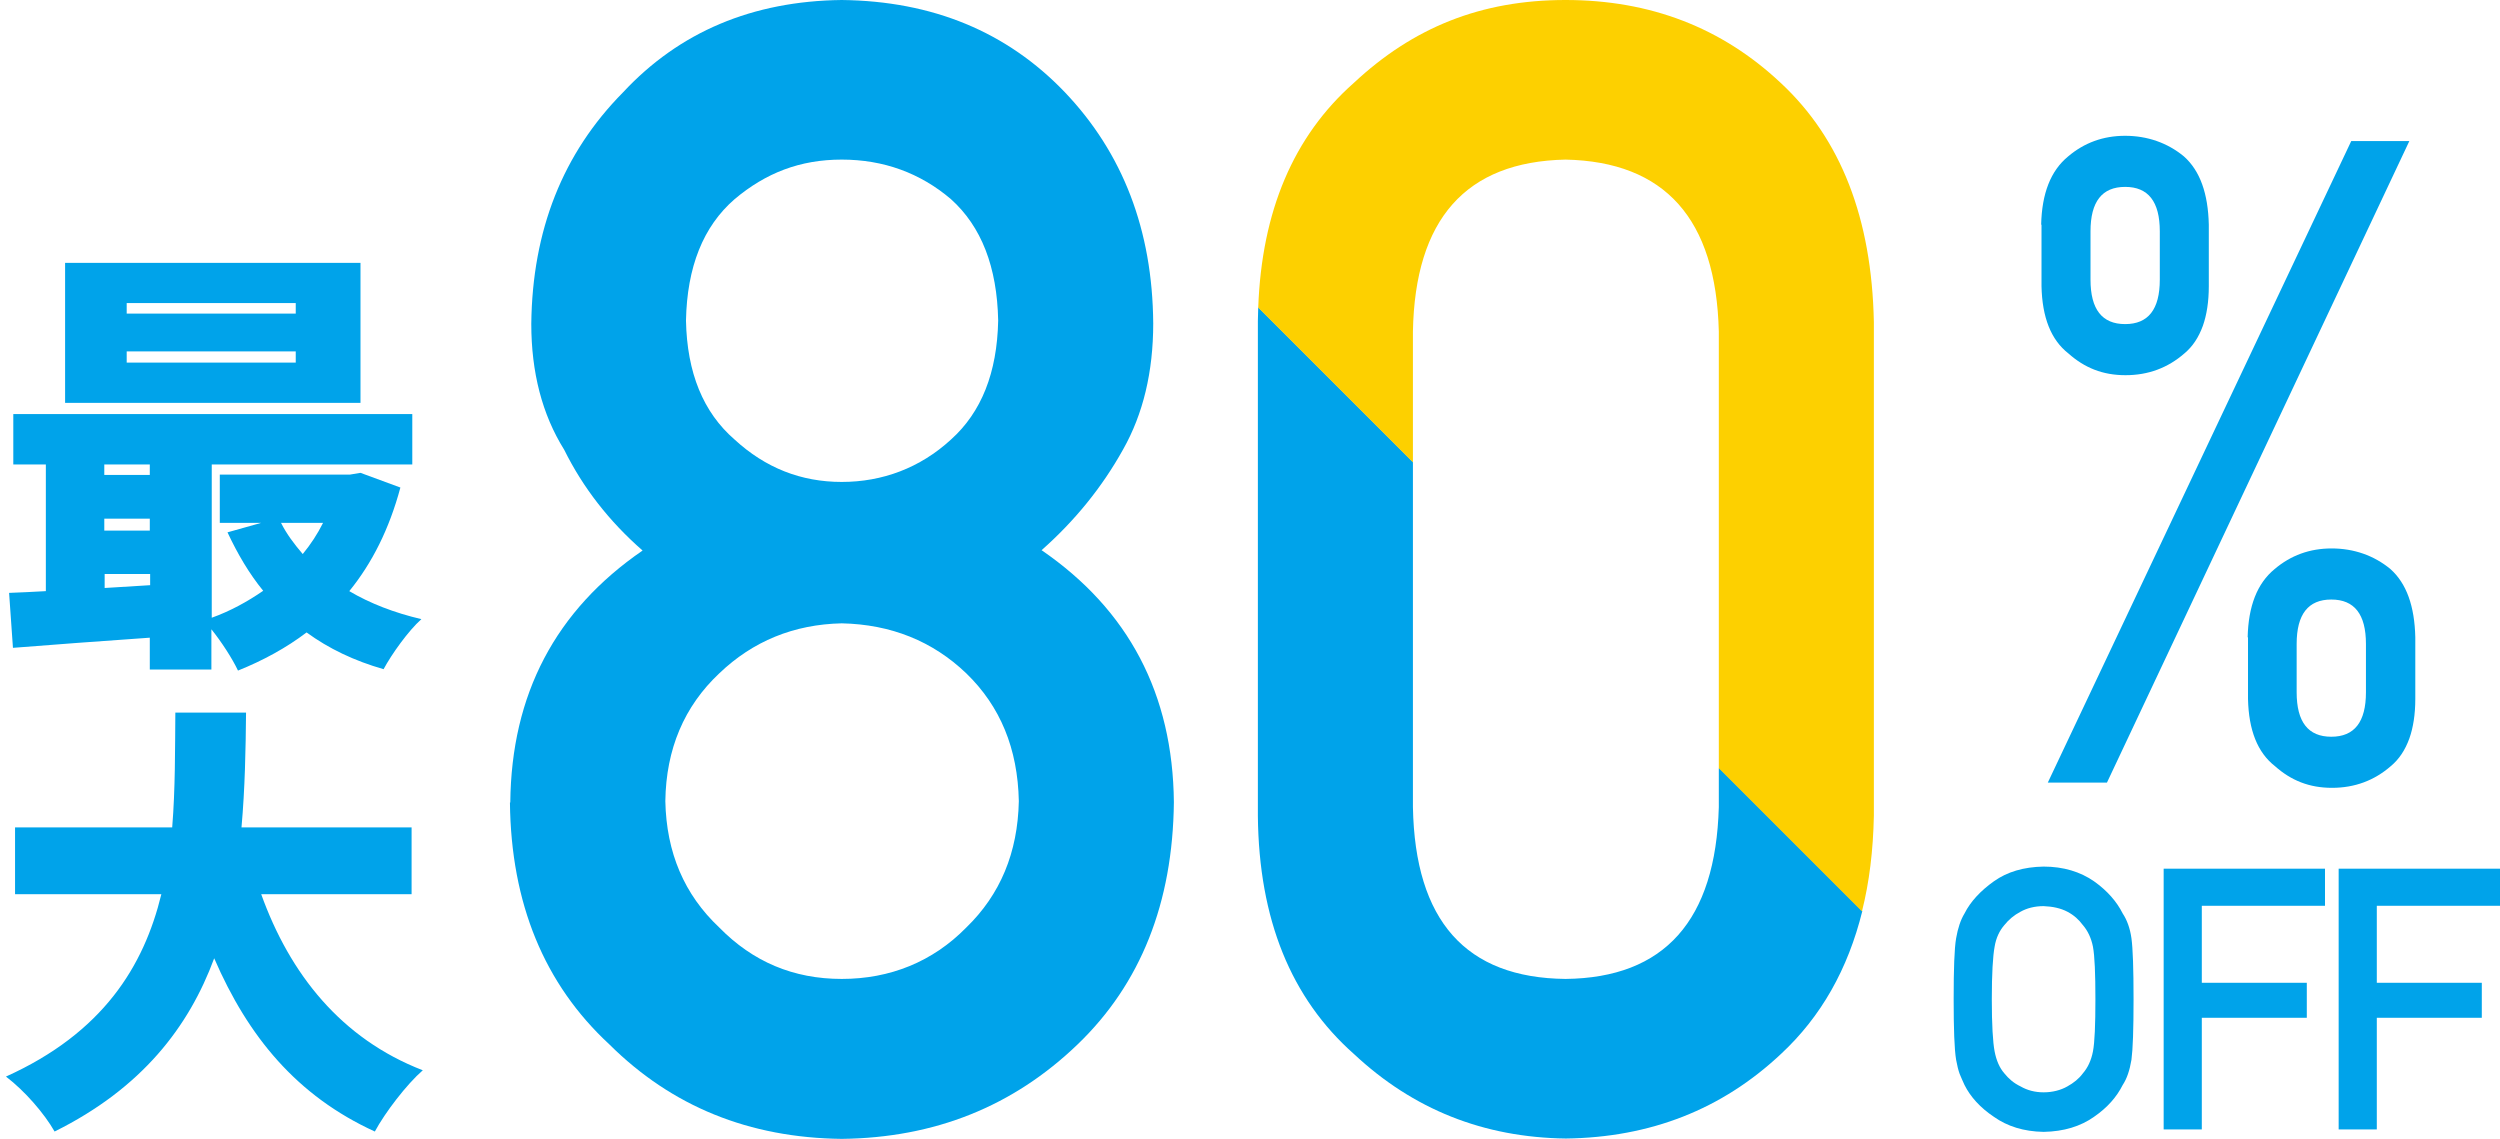
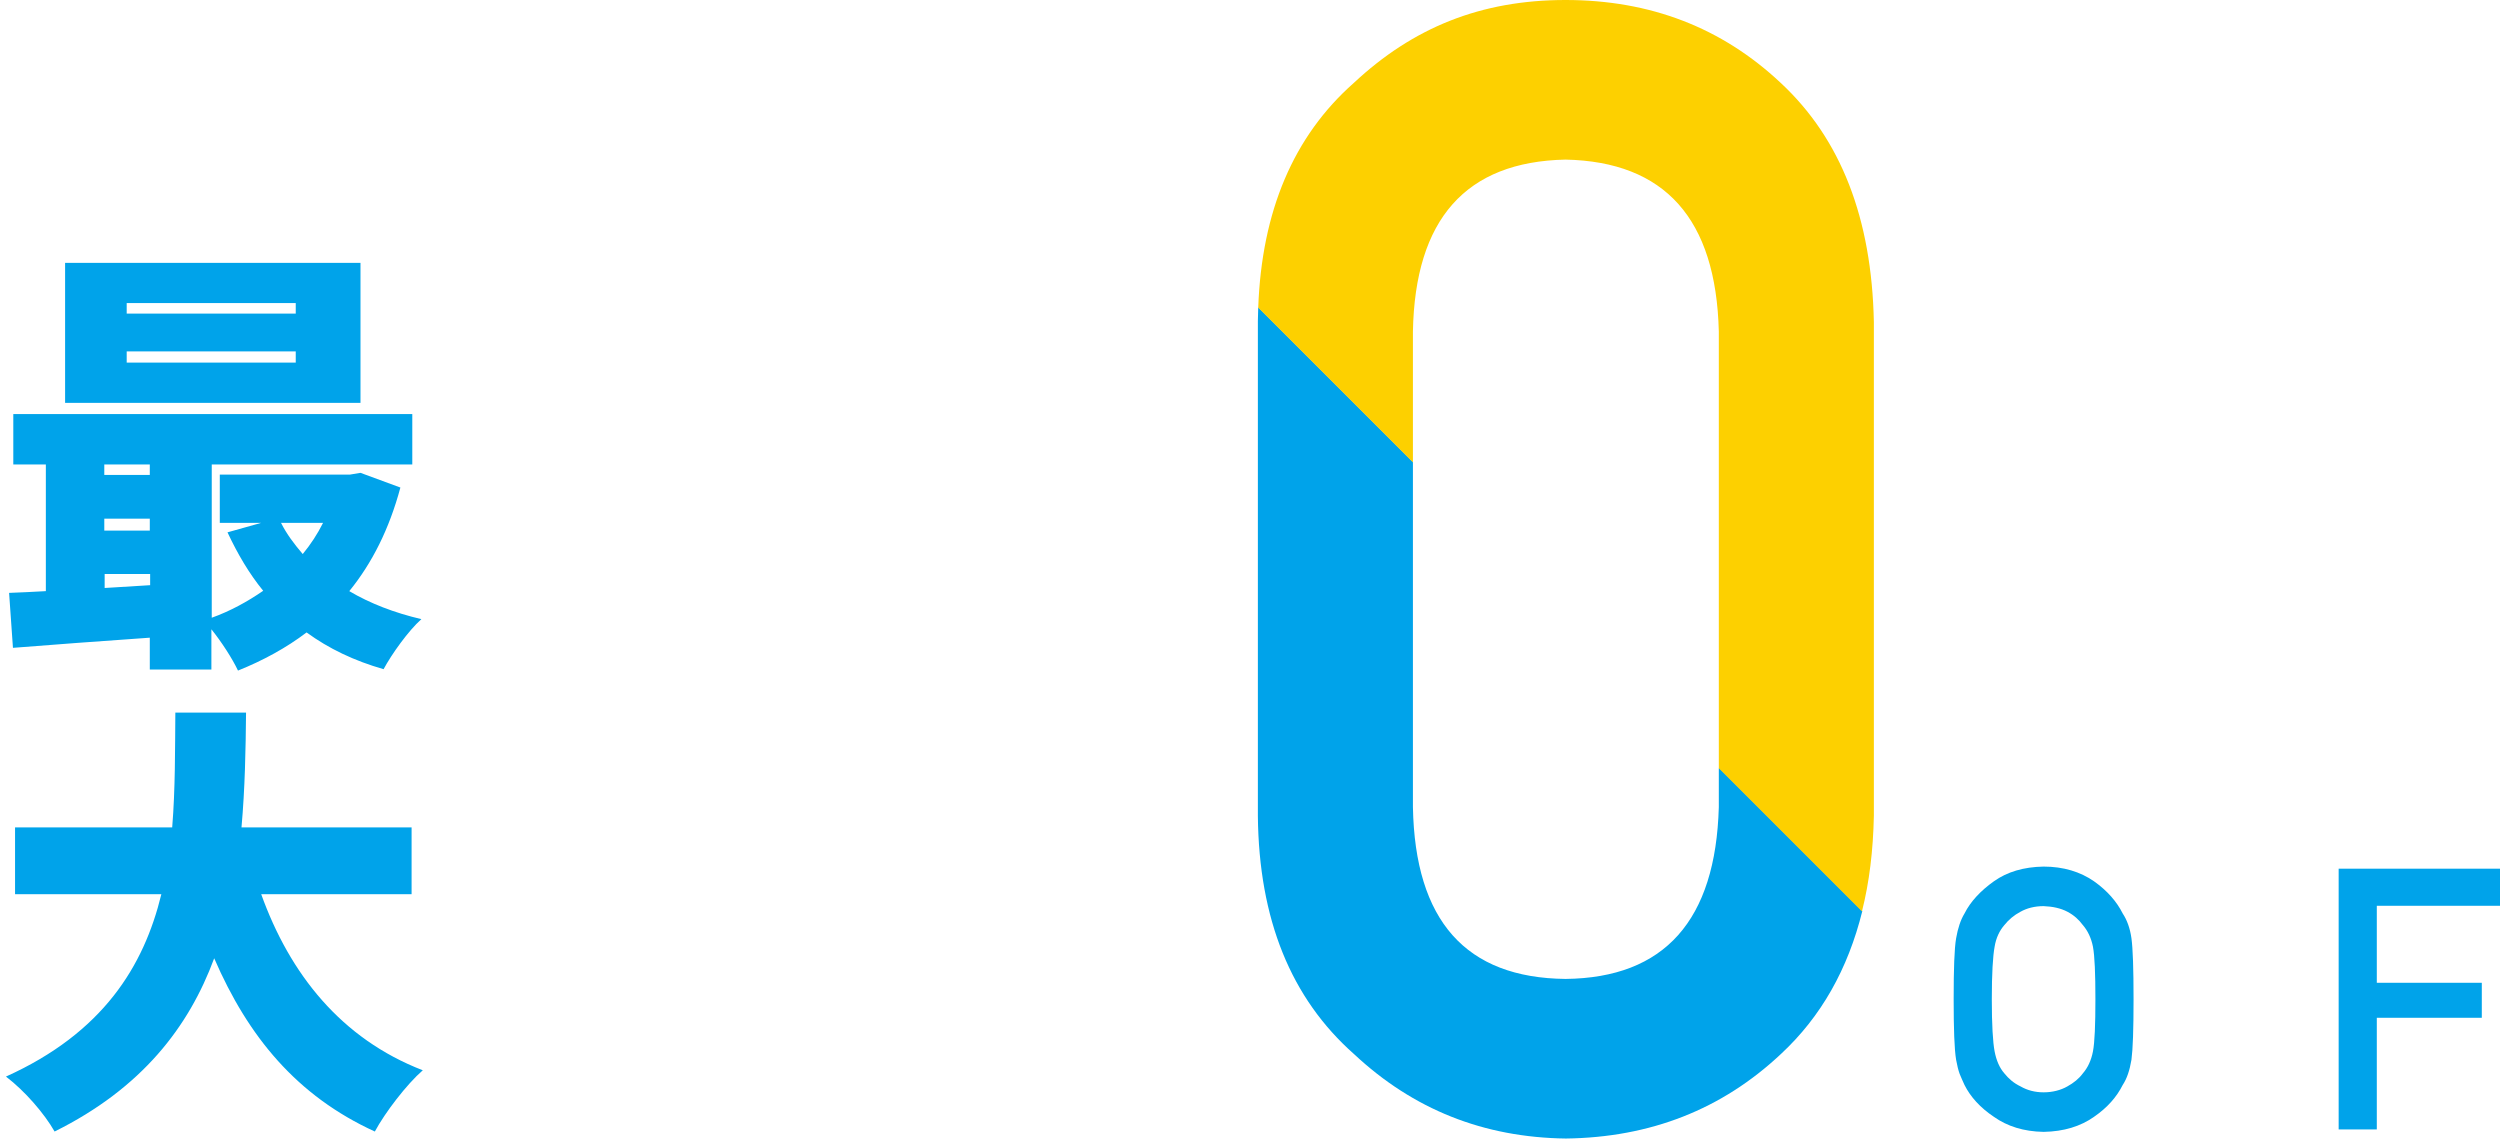
<svg xmlns="http://www.w3.org/2000/svg" id="_レイヤー_1" data-name="レイヤー_1" version="1.1" viewBox="0 0 714.3 325.4">
  <defs>
    <style>
      .st0 {
        fill: #00a3ea;
      }

      .st1 {
        fill: #fdd000;
      }
    </style>
  </defs>
-   <path class="st0" d="M145.8,229.3c.3-30.9,12.9-54.9,37.8-72-9.5-8.3-17-17.9-22.4-28.8-6.3-10.1-9.4-22.1-9.4-36,.3-26.7,9-48.7,26.2-66.1C194.1,9.1,215,.3,240.5,0c26,.3,47.2,9.1,63.7,26.3,16.6,17.4,25.1,39.4,25.3,66.1,0,13.9-2.9,25.9-8.6,36-6,10.8-13.8,20.4-23.3,28.8,24.9,17.1,37.5,41.1,37.8,72-.3,28.8-9.5,51.9-27.5,69.2-18.4,17.7-40.8,26.7-67.4,27-26.5-.3-48.6-9.3-66.4-27-18.6-17.2-28.1-40.3-28.4-69.1ZM190.1,228.9c.3,14.7,5.4,26.7,15.4,36.1,9.6,9.8,21.2,14.7,35,14.7s26-4.9,35.6-14.7c9.7-9.4,14.7-21.4,15-36.1-.3-15-5.3-27.1-15-36.5-9.6-9.2-21.5-14-35.6-14.3-13.7.3-25.4,5.1-35,14.3-10,9.4-15.2,21.6-15.4,36.5ZM196,91.6c.3,14.9,4.9,26.2,13.9,34,8.8,8.1,19,12.1,30.6,12.1s22.4-4,31.2-12.1c8.7-7.8,13.2-19.1,13.5-34-.3-15.3-4.8-26.9-13.5-34.7-8.8-7.5-19.3-11.3-31.2-11.3s-21.7,3.8-30.6,11.3c-9,7.8-13.6,19.4-13.9,34.7Z" />
-   <path class="st0" d="M583.2,64.2c.2-8.9,2.7-15.4,7.7-19.5,4.6-3.9,10-5.9,16.3-5.9s12.1,2,16.8,5.9c4.6,4.1,6.9,10.6,7.1,19.5v17.6c0,4.4-.6,8.2-1.7,11.3-1.2,3.3-2.9,5.9-5.3,7.9-4.7,4.1-10.3,6.2-16.8,6.2s-11.7-2.1-16.3-6.2c-5-3.9-7.5-10.3-7.7-19.2v-17.6ZM671.7,40.3h16.7l-86.4,183.3h-16.9l86.7-183.3ZM597.3,79.9c0,8.5,3.3,12.7,9.9,12.7s9.9-4.2,9.9-12.7v-13.8c0-8.5-3.3-12.7-9.9-12.7s-9.9,4.2-9.9,12.7v13.8ZM642.2,182.1c.2-8.9,2.7-15.4,7.7-19.5,4.6-3.9,10-5.9,16.3-5.9s12.1,2,16.8,5.9c4.6,4.1,6.9,10.6,7.1,19.5v17.6c0,4.4-.6,8.2-1.7,11.3-1.2,3.3-2.9,5.9-5.3,7.9-4.7,4.1-10.3,6.2-16.8,6.2s-11.7-2.1-16.3-6.2c-5-3.9-7.5-10.3-7.7-19.2v-17.6ZM656.2,197.8c0,8.5,3.3,12.7,9.9,12.7s9.9-4.2,9.9-12.7v-13.8c0-8.5-3.3-12.7-9.9-12.7s-9.9,4.2-9.9,12.7v13.8Z" />
  <path class="st0" d="M558.2,285.5c0-8.7.2-14.5.7-17.4.5-2.9,1.3-5.3,2.4-7.1,1.7-3.4,4.6-6.5,8.4-9.2,3.8-2.7,8.5-4.1,14.2-4.2,5.7,0,10.5,1.5,14.4,4.2,3.8,2.7,6.5,5.8,8.2,9.2,1.2,1.8,2.1,4.2,2.5,7.1.4,2.9.6,8.7.6,17.4s-.2,14.3-.6,17.3c-.5,3-1.3,5.4-2.5,7.2-1.7,3.4-4.4,6.5-8.2,9.1-3.8,2.7-8.6,4.2-14.4,4.3-5.7-.1-10.4-1.6-14.2-4.3-3.9-2.6-6.7-5.7-8.4-9.1-.5-1.1-1-2.2-1.4-3.2-.4-1.1-.7-2.4-1-4-.5-3-.7-8.8-.7-17.3ZM569.1,285.5c0,7.3.3,12.3.8,14.9.5,2.6,1.4,4.7,2.8,6.3,1.2,1.5,2.7,2.8,4.6,3.7,1.9,1.1,4.1,1.7,6.6,1.7s4.9-.6,6.8-1.7c1.8-1,3.3-2.2,4.4-3.7,1.4-1.6,2.4-3.7,2.9-6.3.5-2.6.7-7.6.7-14.9s-.2-12.3-.7-15c-.5-2.5-1.5-4.6-2.9-6.2-1.1-1.5-2.5-2.8-4.4-3.8-1.9-1-4.2-1.5-6.8-1.6-2.6,0-4.8.6-6.6,1.6-1.9,1-3.4,2.3-4.6,3.8-1.4,1.6-2.4,3.7-2.8,6.2-.5,2.7-.8,7.7-.8,15Z" />
-   <path class="st0" d="M618.2,248.2h46.1v10.6h-35.2v22h30v10h-30v31.9h-10.9v-74.6Z" />
  <path class="st0" d="M668.2,248.2h46.1v10.6h-35.2v22h30v10h-30v31.9h-10.9v-74.6Z" />
  <path class="st0" d="M491.1,219.5v11.1c-.9,32.4-15.5,48.8-43.8,49.1-28.5-.3-43-16.6-43.6-49.1v-98.6l-44.2-44.2c0,1.3-.1,2.6-.1,3.9v141.5c.3,29.4,9.4,52,27.5,68,16.9,15.8,37,23.8,60.5,24.1,24.1-.3,44.6-8.3,61.5-24.2,11.4-10.6,19.1-24.2,23.2-40.8l-40.9-40.9Z" />
  <path class="st1" d="M508.8,23.7C492,7.9,471.5,0,447.3,0s-43.6,7.9-60.5,23.7c-17.2,15.2-26.3,36.6-27.3,64.2l44.2,44.2v-37.4c.6-32.1,15.1-48.5,43.6-49.1,28.4.6,43,16.9,43.8,49.1v124.8l40.9,40.9c2.1-8.3,3.2-17.4,3.4-27.3V92c-.6-29.6-9.4-52.3-26.6-68.3Z" />
  <g>
    <path class="st0" d="M114.4,139.3c-3.2,11.9-8.1,21.6-14.6,29.6,5.9,3.5,12.9,6.2,20.6,8-3.7,3.3-8.5,10-10.8,14.3-8.4-2.4-15.7-5.9-22-10.5-5.8,4.4-12.4,8-19.6,10.9-1.6-3.4-4.7-8.2-7.6-11.8v11.5h-17.6v-9.1c-14,1-28.1,2-39.1,2.9l-1.1-15.7c3.2-.1,6.7-.3,10.5-.5v-36.2H3.8v-14.4h114v14.4h-57.3v43.8c5.3-1.9,10.2-4.6,14.7-7.7-4-4.9-7.3-10.5-10.2-16.7l9.6-2.7h-11.8v-13.8h37.2l3-.5,11.4,4.2ZM103,115.1H18.6v-40h84.4v40ZM29.8,132.7v3h13v-3h-13ZM29.8,151.6h13v-3.4h-13v3.4ZM42.9,167.3v-3.3h-13v4l13-.8ZM84.5,86.6h-48.3v3h48.3v-3ZM84.5,100.4h-48.3v3.2h48.3v-3.2ZM80.3,149.4c1.6,3.2,3.8,6.1,6.2,8.9,2.3-2.8,4.2-5.7,5.8-8.9h-12Z" />
    <path class="st0" d="M74.6,255.4c8.2,22.9,22.9,41.4,46.2,50.4-4.6,4-10.8,12.1-13.7,17.5-22.3-10.2-36.2-27.1-45.9-49.5-7.2,19.5-20.6,37.1-45.6,49.5-2.9-5.1-8.5-11.6-13.9-15.7,27.7-12.5,39.4-31.5,44.4-52.1H4.3v-19.1h44.9c.9-11.1.8-22.3.9-32.8h20.2c-.1,10.5-.3,21.6-1.3,32.8h48.6v19.1h-43Z" />
  </g>
</svg>